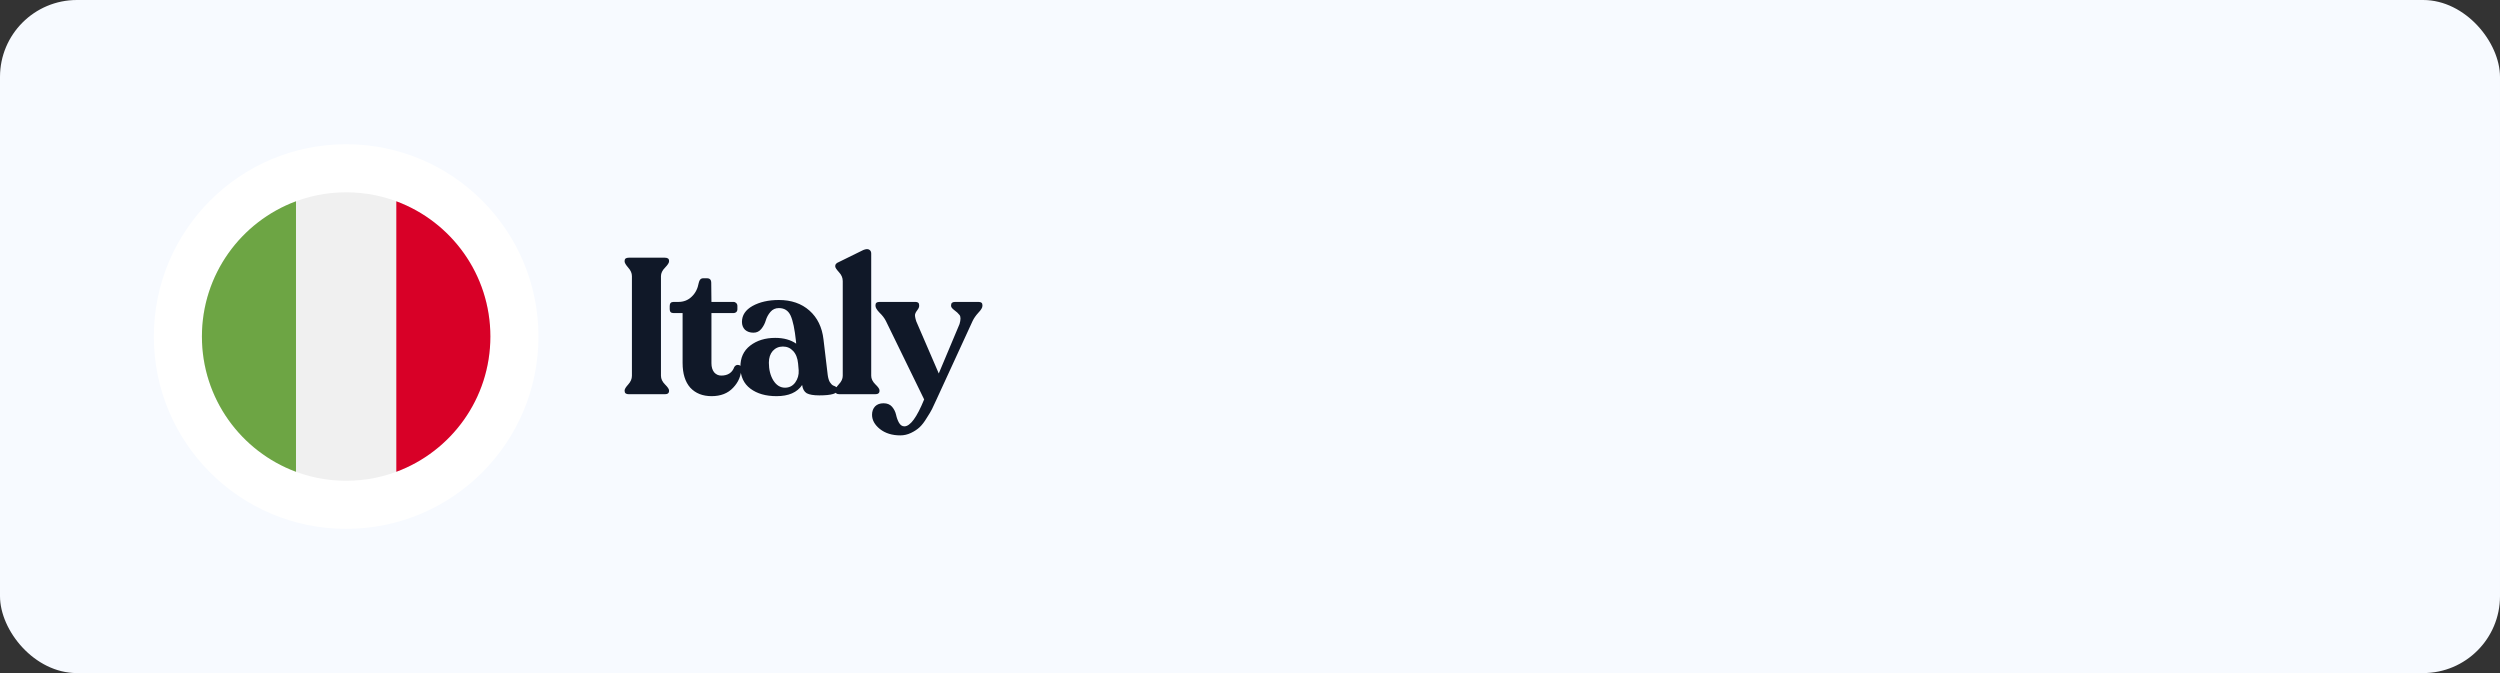
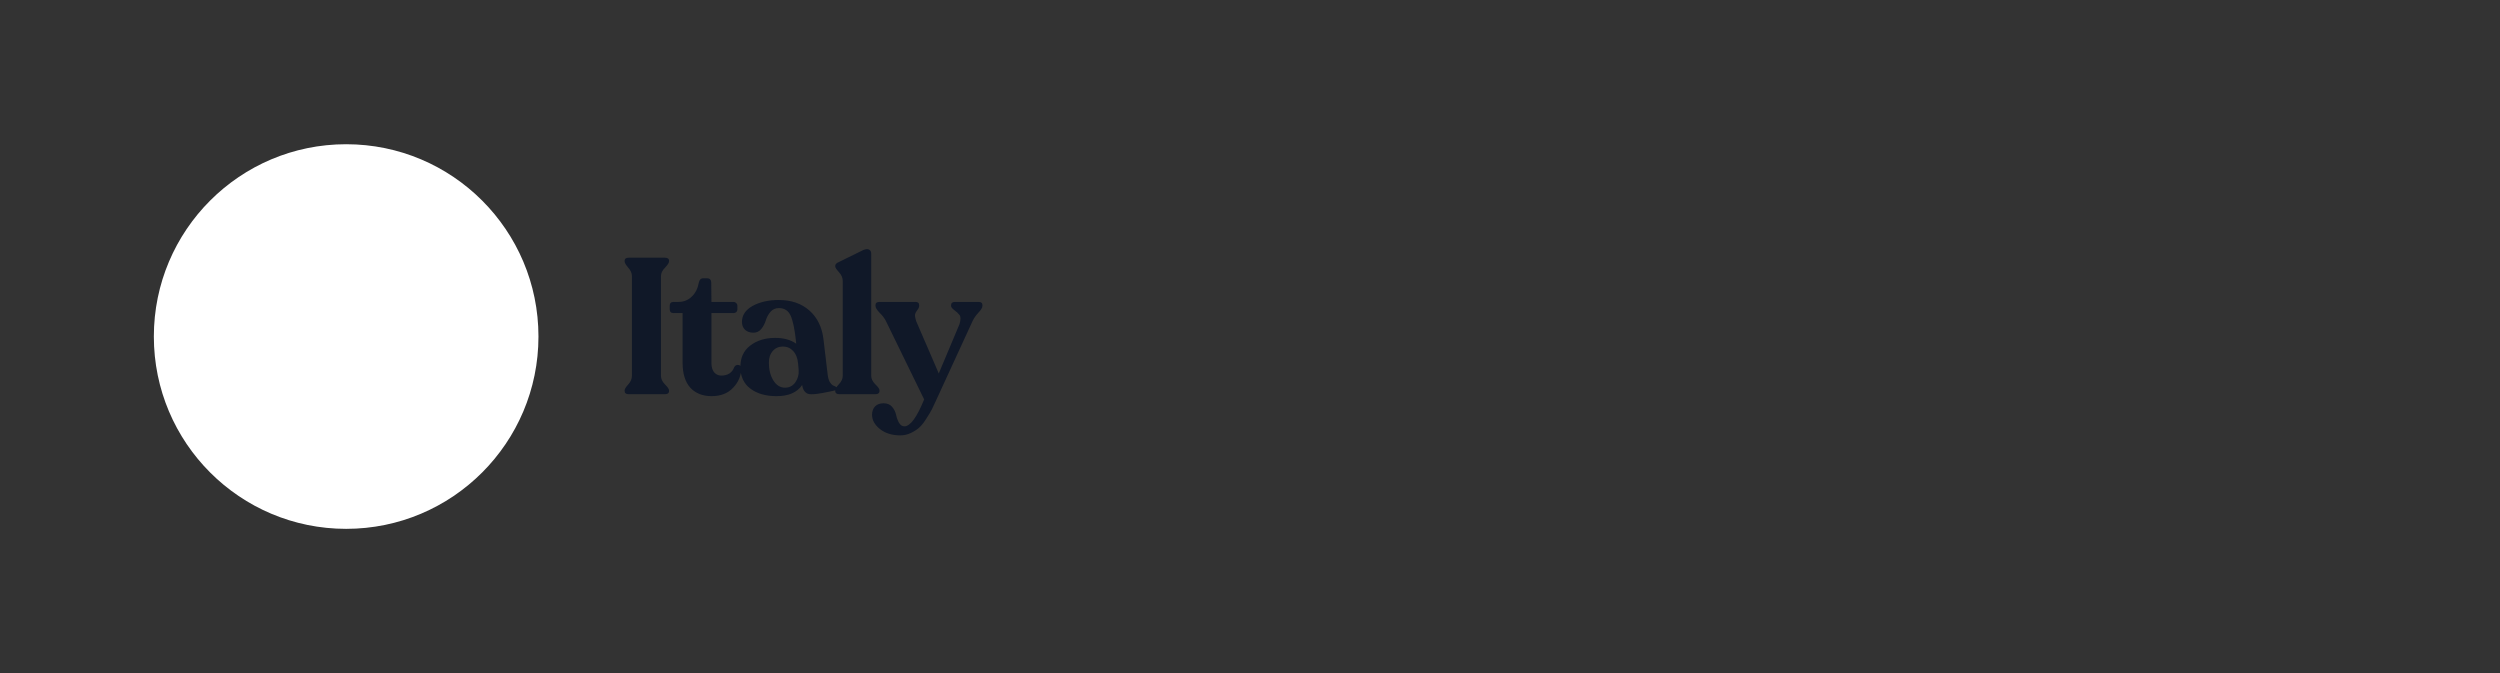
<svg xmlns="http://www.w3.org/2000/svg" width="260" height="70" viewBox="0 0 260 70" fill="none">
  <rect x="0" y="0" width="260" height="70" fill="#333333" stroke="none" />
-   <rect width="260" height="70" rx="8" fill="#F7FAFF" />
-   <path d="M64.96 40.66V40.6C64.96 40.467 65.087 40.26 65.34 39.98C65.593 39.7 65.72 39.4 65.72 39.08V28.72C65.72 28.413 65.593 28.12 65.34 27.84C65.087 27.547 64.96 27.333 64.96 27.2V27.12C64.96 26.907 65.107 26.8 65.4 26.8H69.14C69.433 26.8 69.58 26.907 69.58 27.12V27.2C69.58 27.333 69.44 27.547 69.16 27.84C68.88 28.12 68.74 28.413 68.74 28.72V39.08C68.74 39.4 68.88 39.7 69.16 39.98C69.44 40.26 69.58 40.467 69.58 40.6V40.66C69.58 40.887 69.433 41 69.14 41H65.4C65.107 41 64.96 40.887 64.96 40.66ZM74.01 41.2C73.076 41.2 72.336 40.907 71.79 40.32C71.256 39.72 70.99 38.86 70.99 37.74V32.56H70.049C69.783 32.56 69.65 32.427 69.65 32.16V31.82C69.65 31.54 69.783 31.4 70.049 31.4H70.549C71.096 31.4 71.556 31.22 71.93 30.86C72.316 30.5 72.563 30.02 72.669 29.42C72.736 29.1 72.889 28.94 73.129 28.94H73.529C73.823 28.94 73.969 29.1 73.969 29.42L73.99 31.4H76.29C76.396 31.4 76.49 31.44 76.57 31.52C76.65 31.6 76.689 31.7 76.689 31.82V32.16C76.689 32.28 76.65 32.38 76.57 32.46C76.49 32.527 76.396 32.56 76.29 32.56H73.99V37.78C73.99 38.167 74.083 38.48 74.269 38.72C74.469 38.947 74.716 39.06 75.01 39.06C75.703 39.06 76.156 38.76 76.37 38.16C76.49 37.987 76.636 37.92 76.809 37.96C76.996 37.987 77.09 38.093 77.09 38.28C77.09 39.053 76.809 39.733 76.249 40.32C75.703 40.907 74.956 41.2 74.01 41.2ZM86.083 39C86.123 39.307 86.197 39.553 86.303 39.74C86.423 39.927 86.543 40.047 86.663 40.1C86.783 40.14 86.89 40.193 86.983 40.26C87.077 40.327 87.123 40.42 87.123 40.54C87.123 40.927 86.483 41.12 85.203 41.12C84.617 41.12 84.183 41.047 83.903 40.9C83.637 40.74 83.477 40.453 83.423 40.04C82.903 40.813 82.017 41.2 80.763 41.2C79.643 41.2 78.737 40.94 78.043 40.42C77.35 39.9 77.003 39.153 77.003 38.18C76.99 37.22 77.33 36.473 78.023 35.94C78.717 35.407 79.583 35.14 80.623 35.14C81.503 35.14 82.23 35.34 82.803 35.74L82.783 35.5C82.65 34.233 82.463 33.34 82.223 32.82C81.983 32.3 81.577 32.04 81.003 32.04C80.643 32.04 80.35 32.173 80.123 32.44C79.897 32.707 79.737 33 79.643 33.32C79.55 33.64 79.397 33.933 79.183 34.2C78.97 34.467 78.697 34.6 78.363 34.6C78.003 34.6 77.71 34.5 77.483 34.3C77.27 34.087 77.163 33.813 77.163 33.48C77.163 32.787 77.53 32.233 78.263 31.82C79.01 31.407 79.923 31.2 81.003 31.2C82.297 31.2 83.357 31.567 84.183 32.3C85.01 33.033 85.497 34.033 85.643 35.3L86.083 39ZM81.643 40.32C82.083 40.32 82.437 40.14 82.703 39.78C82.97 39.407 83.09 38.987 83.063 38.52L83.003 37.82C82.95 37.247 82.777 36.807 82.483 36.5C82.203 36.193 81.85 36.04 81.423 36.04C80.997 36.04 80.643 36.193 80.363 36.5C80.097 36.807 79.963 37.213 79.963 37.72C79.963 38.44 80.117 39.053 80.423 39.56C80.743 40.067 81.15 40.32 81.643 40.32ZM87.326 41C87.019 41 86.866 40.887 86.866 40.66V40.58C86.866 40.447 86.993 40.24 87.246 39.96C87.513 39.68 87.646 39.387 87.646 39.08V29.24C87.646 28.893 87.513 28.58 87.246 28.3C86.993 28.02 86.866 27.827 86.866 27.72V27.64C86.866 27.48 86.999 27.347 87.266 27.24L89.786 26C90.053 25.893 90.253 25.88 90.386 25.96C90.533 26.04 90.606 26.173 90.606 26.36V39.08C90.606 39.387 90.746 39.68 91.026 39.96C91.319 40.24 91.466 40.447 91.466 40.58V40.66C91.466 40.887 91.313 41 91.006 41H87.326ZM101.772 31.4C102.038 31.4 102.172 31.507 102.172 31.72V31.82C102.172 31.993 102.032 32.227 101.752 32.52C101.485 32.813 101.285 33.1 101.152 33.38L97.372 41.6C97.198 41.987 97.052 42.3 96.932 42.54C96.812 42.78 96.625 43.093 96.372 43.48C96.132 43.88 95.892 44.193 95.652 44.42C95.412 44.647 95.112 44.847 94.752 45.02C94.392 45.193 94.018 45.28 93.632 45.28C92.778 45.28 92.072 45.06 91.512 44.62C90.965 44.18 90.692 43.687 90.692 43.14C90.692 42.78 90.798 42.487 91.012 42.26C91.225 42.047 91.518 41.94 91.892 41.94C92.265 41.94 92.558 42.06 92.772 42.3C92.985 42.553 93.125 42.833 93.192 43.14C93.258 43.447 93.358 43.72 93.492 43.96C93.638 44.213 93.825 44.34 94.052 44.34C94.665 44.34 95.352 43.407 96.112 41.54L92.132 33.38C91.985 33.087 91.765 32.8 91.472 32.52C91.192 32.227 91.052 31.993 91.052 31.82V31.72C91.052 31.507 91.192 31.4 91.472 31.4H95.212C95.465 31.4 95.592 31.513 95.592 31.74V31.82C95.592 31.94 95.532 32.08 95.412 32.24C95.292 32.387 95.212 32.527 95.172 32.66C95.132 32.793 95.172 33.047 95.292 33.42L97.632 38.84L99.792 33.7C99.925 33.247 99.925 32.933 99.792 32.76C99.658 32.587 99.478 32.42 99.252 32.26C99.025 32.087 98.912 31.94 98.912 31.82V31.74C98.912 31.513 99.052 31.4 99.332 31.4H101.772Z" fill="#101828" />
+   <path d="M64.96 40.66V40.6C64.96 40.467 65.087 40.26 65.34 39.98C65.593 39.7 65.72 39.4 65.72 39.08V28.72C65.72 28.413 65.593 28.12 65.34 27.84C65.087 27.547 64.96 27.333 64.96 27.2V27.12C64.96 26.907 65.107 26.8 65.4 26.8H69.14C69.433 26.8 69.58 26.907 69.58 27.12V27.2C69.58 27.333 69.44 27.547 69.16 27.84C68.88 28.12 68.74 28.413 68.74 28.72V39.08C68.74 39.4 68.88 39.7 69.16 39.98C69.44 40.26 69.58 40.467 69.58 40.6V40.66C69.58 40.887 69.433 41 69.14 41H65.4C65.107 41 64.96 40.887 64.96 40.66ZM74.01 41.2C73.076 41.2 72.336 40.907 71.79 40.32C71.256 39.72 70.99 38.86 70.99 37.74V32.56H70.049C69.783 32.56 69.65 32.427 69.65 32.16V31.82C69.65 31.54 69.783 31.4 70.049 31.4H70.549C71.096 31.4 71.556 31.22 71.93 30.86C72.316 30.5 72.563 30.02 72.669 29.42C72.736 29.1 72.889 28.94 73.129 28.94H73.529C73.823 28.94 73.969 29.1 73.969 29.42L73.99 31.4H76.29C76.396 31.4 76.49 31.44 76.57 31.52C76.65 31.6 76.689 31.7 76.689 31.82V32.16C76.689 32.28 76.65 32.38 76.57 32.46C76.49 32.527 76.396 32.56 76.29 32.56H73.99V37.78C73.99 38.167 74.083 38.48 74.269 38.72C74.469 38.947 74.716 39.06 75.01 39.06C75.703 39.06 76.156 38.76 76.37 38.16C76.49 37.987 76.636 37.92 76.809 37.96C76.996 37.987 77.09 38.093 77.09 38.28C77.09 39.053 76.809 39.733 76.249 40.32C75.703 40.907 74.956 41.2 74.01 41.2ZM86.083 39C86.123 39.307 86.197 39.553 86.303 39.74C86.423 39.927 86.543 40.047 86.663 40.1C86.783 40.14 86.89 40.193 86.983 40.26C87.077 40.327 87.123 40.42 87.123 40.54C84.617 41.12 84.183 41.047 83.903 40.9C83.637 40.74 83.477 40.453 83.423 40.04C82.903 40.813 82.017 41.2 80.763 41.2C79.643 41.2 78.737 40.94 78.043 40.42C77.35 39.9 77.003 39.153 77.003 38.18C76.99 37.22 77.33 36.473 78.023 35.94C78.717 35.407 79.583 35.14 80.623 35.14C81.503 35.14 82.23 35.34 82.803 35.74L82.783 35.5C82.65 34.233 82.463 33.34 82.223 32.82C81.983 32.3 81.577 32.04 81.003 32.04C80.643 32.04 80.35 32.173 80.123 32.44C79.897 32.707 79.737 33 79.643 33.32C79.55 33.64 79.397 33.933 79.183 34.2C78.97 34.467 78.697 34.6 78.363 34.6C78.003 34.6 77.71 34.5 77.483 34.3C77.27 34.087 77.163 33.813 77.163 33.48C77.163 32.787 77.53 32.233 78.263 31.82C79.01 31.407 79.923 31.2 81.003 31.2C82.297 31.2 83.357 31.567 84.183 32.3C85.01 33.033 85.497 34.033 85.643 35.3L86.083 39ZM81.643 40.32C82.083 40.32 82.437 40.14 82.703 39.78C82.97 39.407 83.09 38.987 83.063 38.52L83.003 37.82C82.95 37.247 82.777 36.807 82.483 36.5C82.203 36.193 81.85 36.04 81.423 36.04C80.997 36.04 80.643 36.193 80.363 36.5C80.097 36.807 79.963 37.213 79.963 37.72C79.963 38.44 80.117 39.053 80.423 39.56C80.743 40.067 81.15 40.32 81.643 40.32ZM87.326 41C87.019 41 86.866 40.887 86.866 40.66V40.58C86.866 40.447 86.993 40.24 87.246 39.96C87.513 39.68 87.646 39.387 87.646 39.08V29.24C87.646 28.893 87.513 28.58 87.246 28.3C86.993 28.02 86.866 27.827 86.866 27.72V27.64C86.866 27.48 86.999 27.347 87.266 27.24L89.786 26C90.053 25.893 90.253 25.88 90.386 25.96C90.533 26.04 90.606 26.173 90.606 26.36V39.08C90.606 39.387 90.746 39.68 91.026 39.96C91.319 40.24 91.466 40.447 91.466 40.58V40.66C91.466 40.887 91.313 41 91.006 41H87.326ZM101.772 31.4C102.038 31.4 102.172 31.507 102.172 31.72V31.82C102.172 31.993 102.032 32.227 101.752 32.52C101.485 32.813 101.285 33.1 101.152 33.38L97.372 41.6C97.198 41.987 97.052 42.3 96.932 42.54C96.812 42.78 96.625 43.093 96.372 43.48C96.132 43.88 95.892 44.193 95.652 44.42C95.412 44.647 95.112 44.847 94.752 45.02C94.392 45.193 94.018 45.28 93.632 45.28C92.778 45.28 92.072 45.06 91.512 44.62C90.965 44.18 90.692 43.687 90.692 43.14C90.692 42.78 90.798 42.487 91.012 42.26C91.225 42.047 91.518 41.94 91.892 41.94C92.265 41.94 92.558 42.06 92.772 42.3C92.985 42.553 93.125 42.833 93.192 43.14C93.258 43.447 93.358 43.72 93.492 43.96C93.638 44.213 93.825 44.34 94.052 44.34C94.665 44.34 95.352 43.407 96.112 41.54L92.132 33.38C91.985 33.087 91.765 32.8 91.472 32.52C91.192 32.227 91.052 31.993 91.052 31.82V31.72C91.052 31.507 91.192 31.4 91.472 31.4H95.212C95.465 31.4 95.592 31.513 95.592 31.74V31.82C95.592 31.94 95.532 32.08 95.412 32.24C95.292 32.387 95.212 32.527 95.172 32.66C95.132 32.793 95.172 33.047 95.292 33.42L97.632 38.84L99.792 33.7C99.925 33.247 99.925 32.933 99.792 32.76C99.658 32.587 99.478 32.42 99.252 32.26C99.025 32.087 98.912 31.94 98.912 31.82V31.74C98.912 31.513 99.052 31.4 99.332 31.4H101.772Z" fill="#101828" />
  <circle cx="36" cy="35" r="20" fill="white" />
  <g clip-path="url(#clip0_7014_5035)">
-     <path d="M36 50C44.284 50 51 43.284 51 35C51 26.716 44.284 20 36 20C27.716 20 21 26.716 21 35C21 43.284 27.716 50 36 50Z" fill="#F0F0F0" />
    <path d="M51 35C51 28.551 46.929 23.052 41.217 20.933V49.067C46.929 46.948 51 41.45 51 35V35Z" fill="#D80027" />
    <path d="M21 35C21 41.45 25.071 46.948 30.783 49.067V20.933C25.071 23.052 21 28.551 21 35Z" fill="#6DA544" />
  </g>
  <defs>
    <clipPath id="clip0_7014_5035">
-       <rect width="30" height="30" fill="white" transform="translate(21 20)" />
-     </clipPath>
+       </clipPath>
  </defs>
</svg>